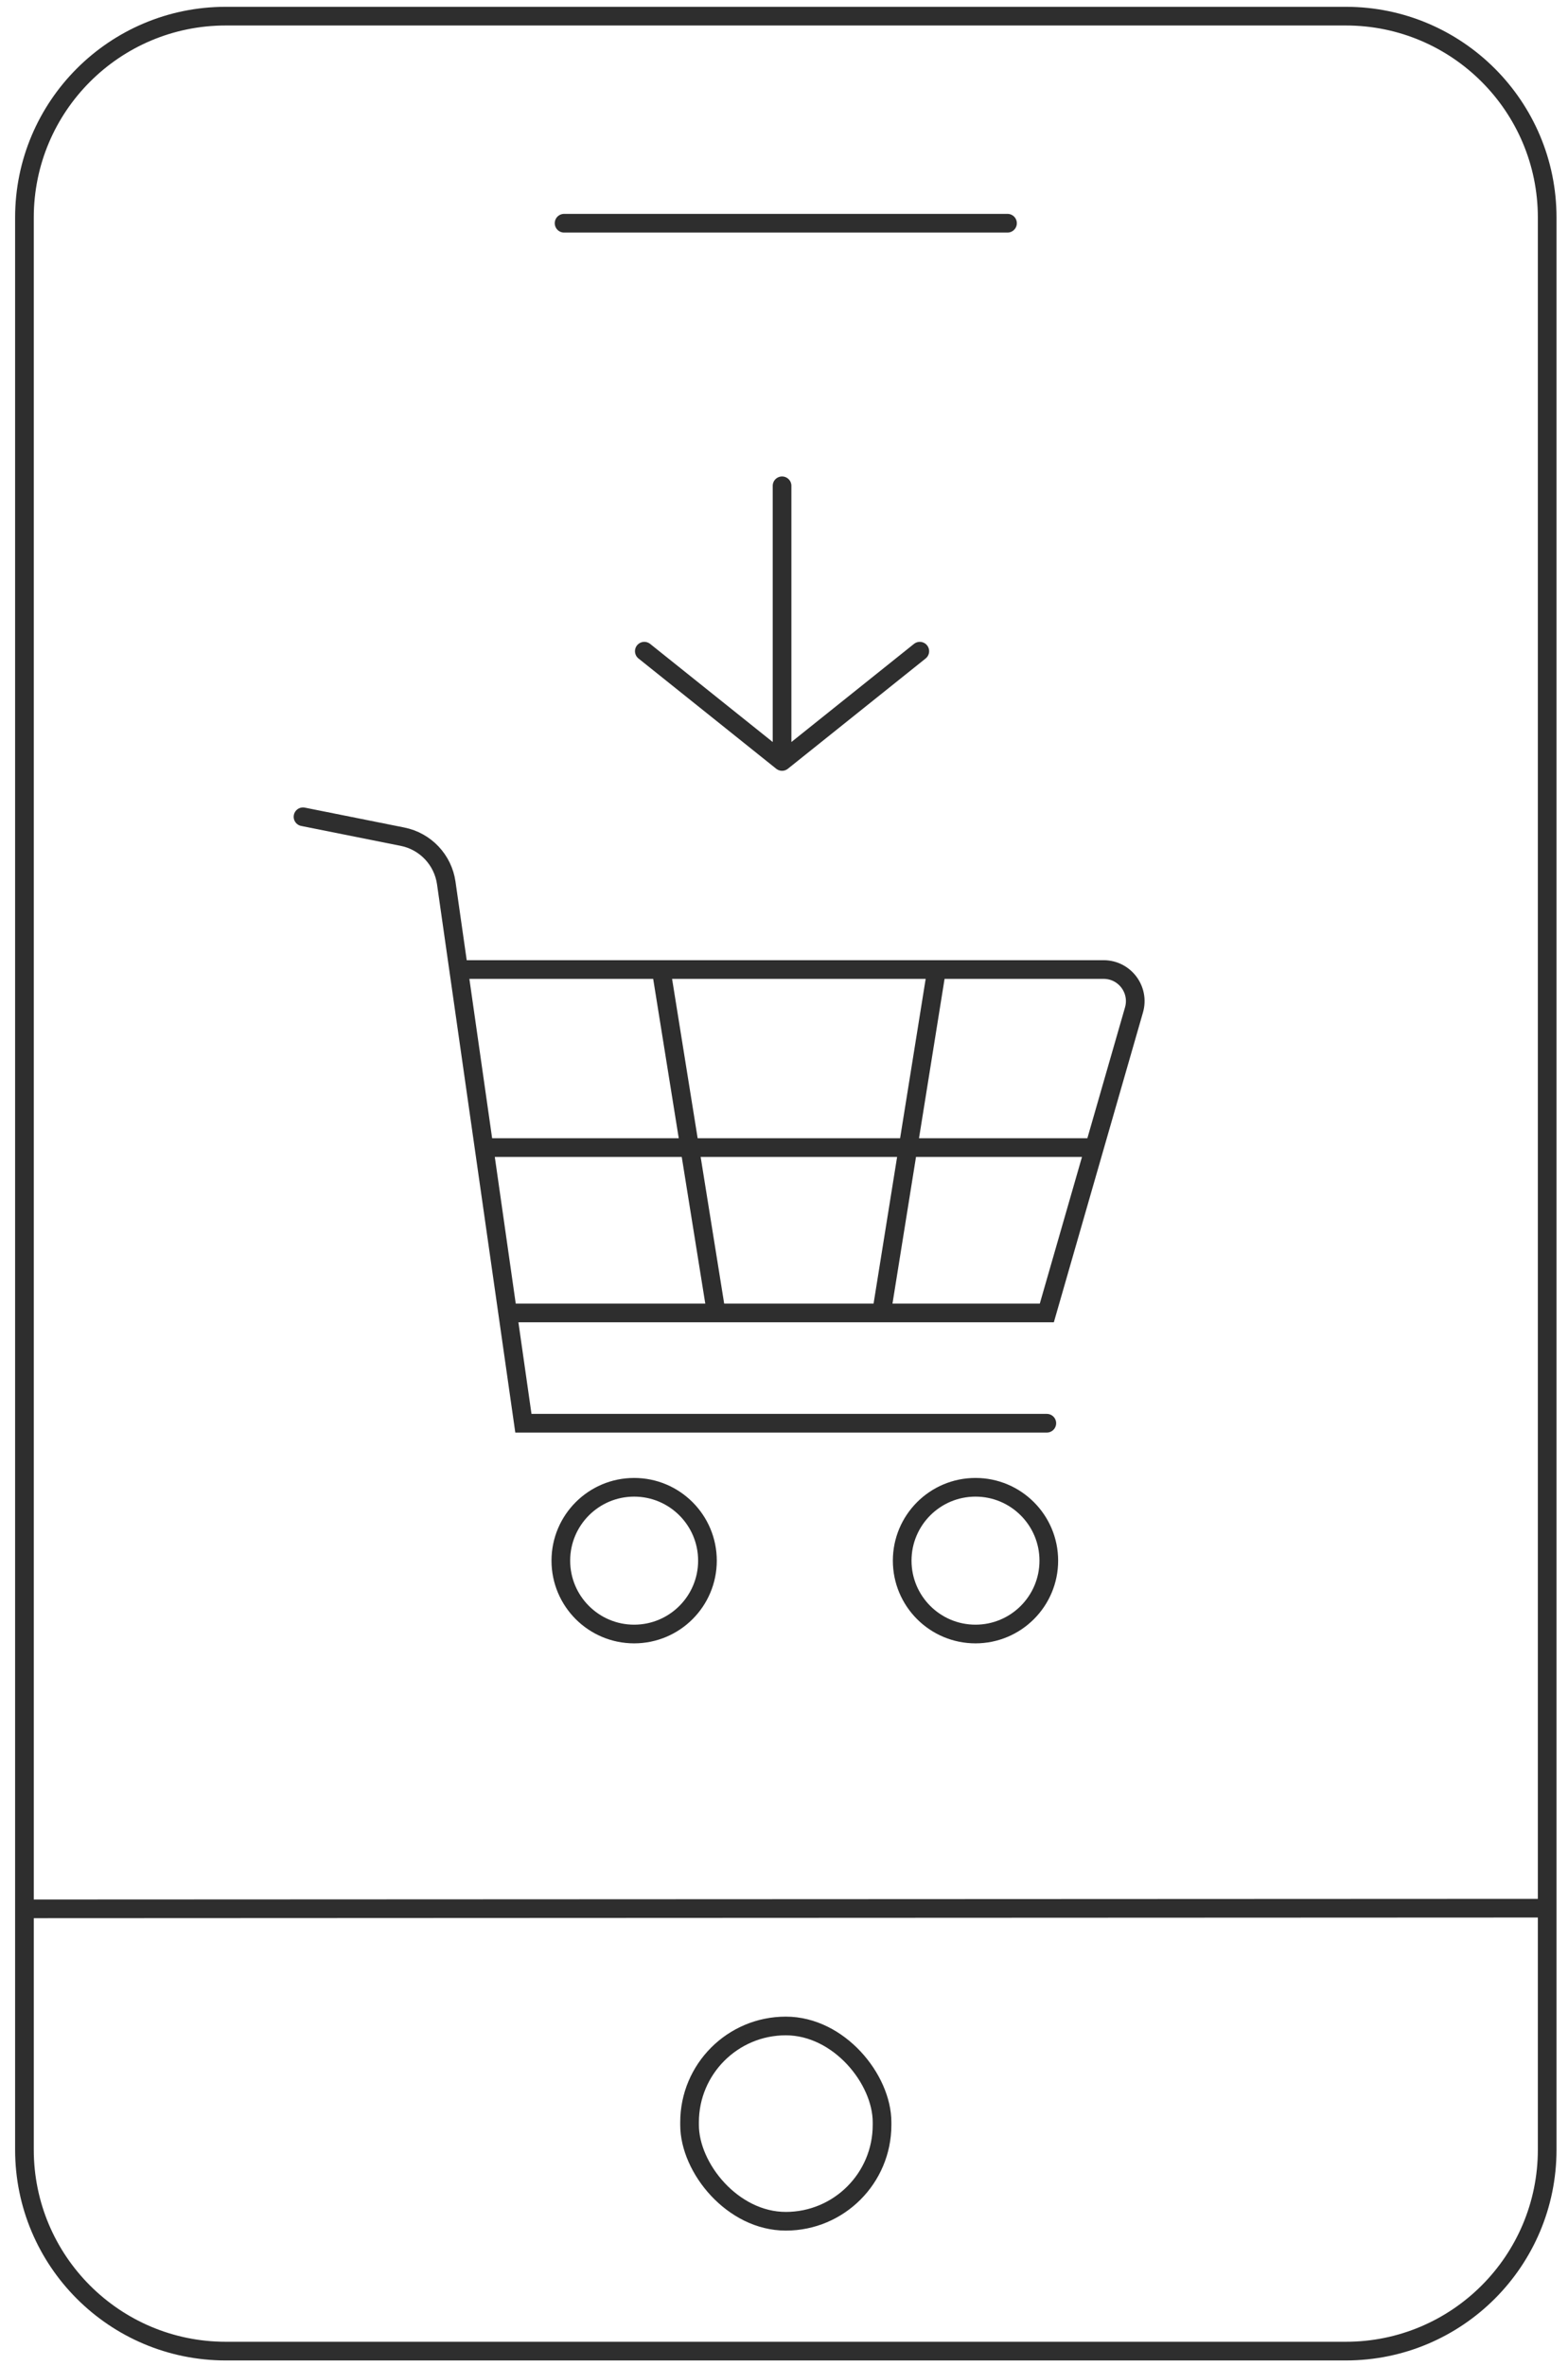
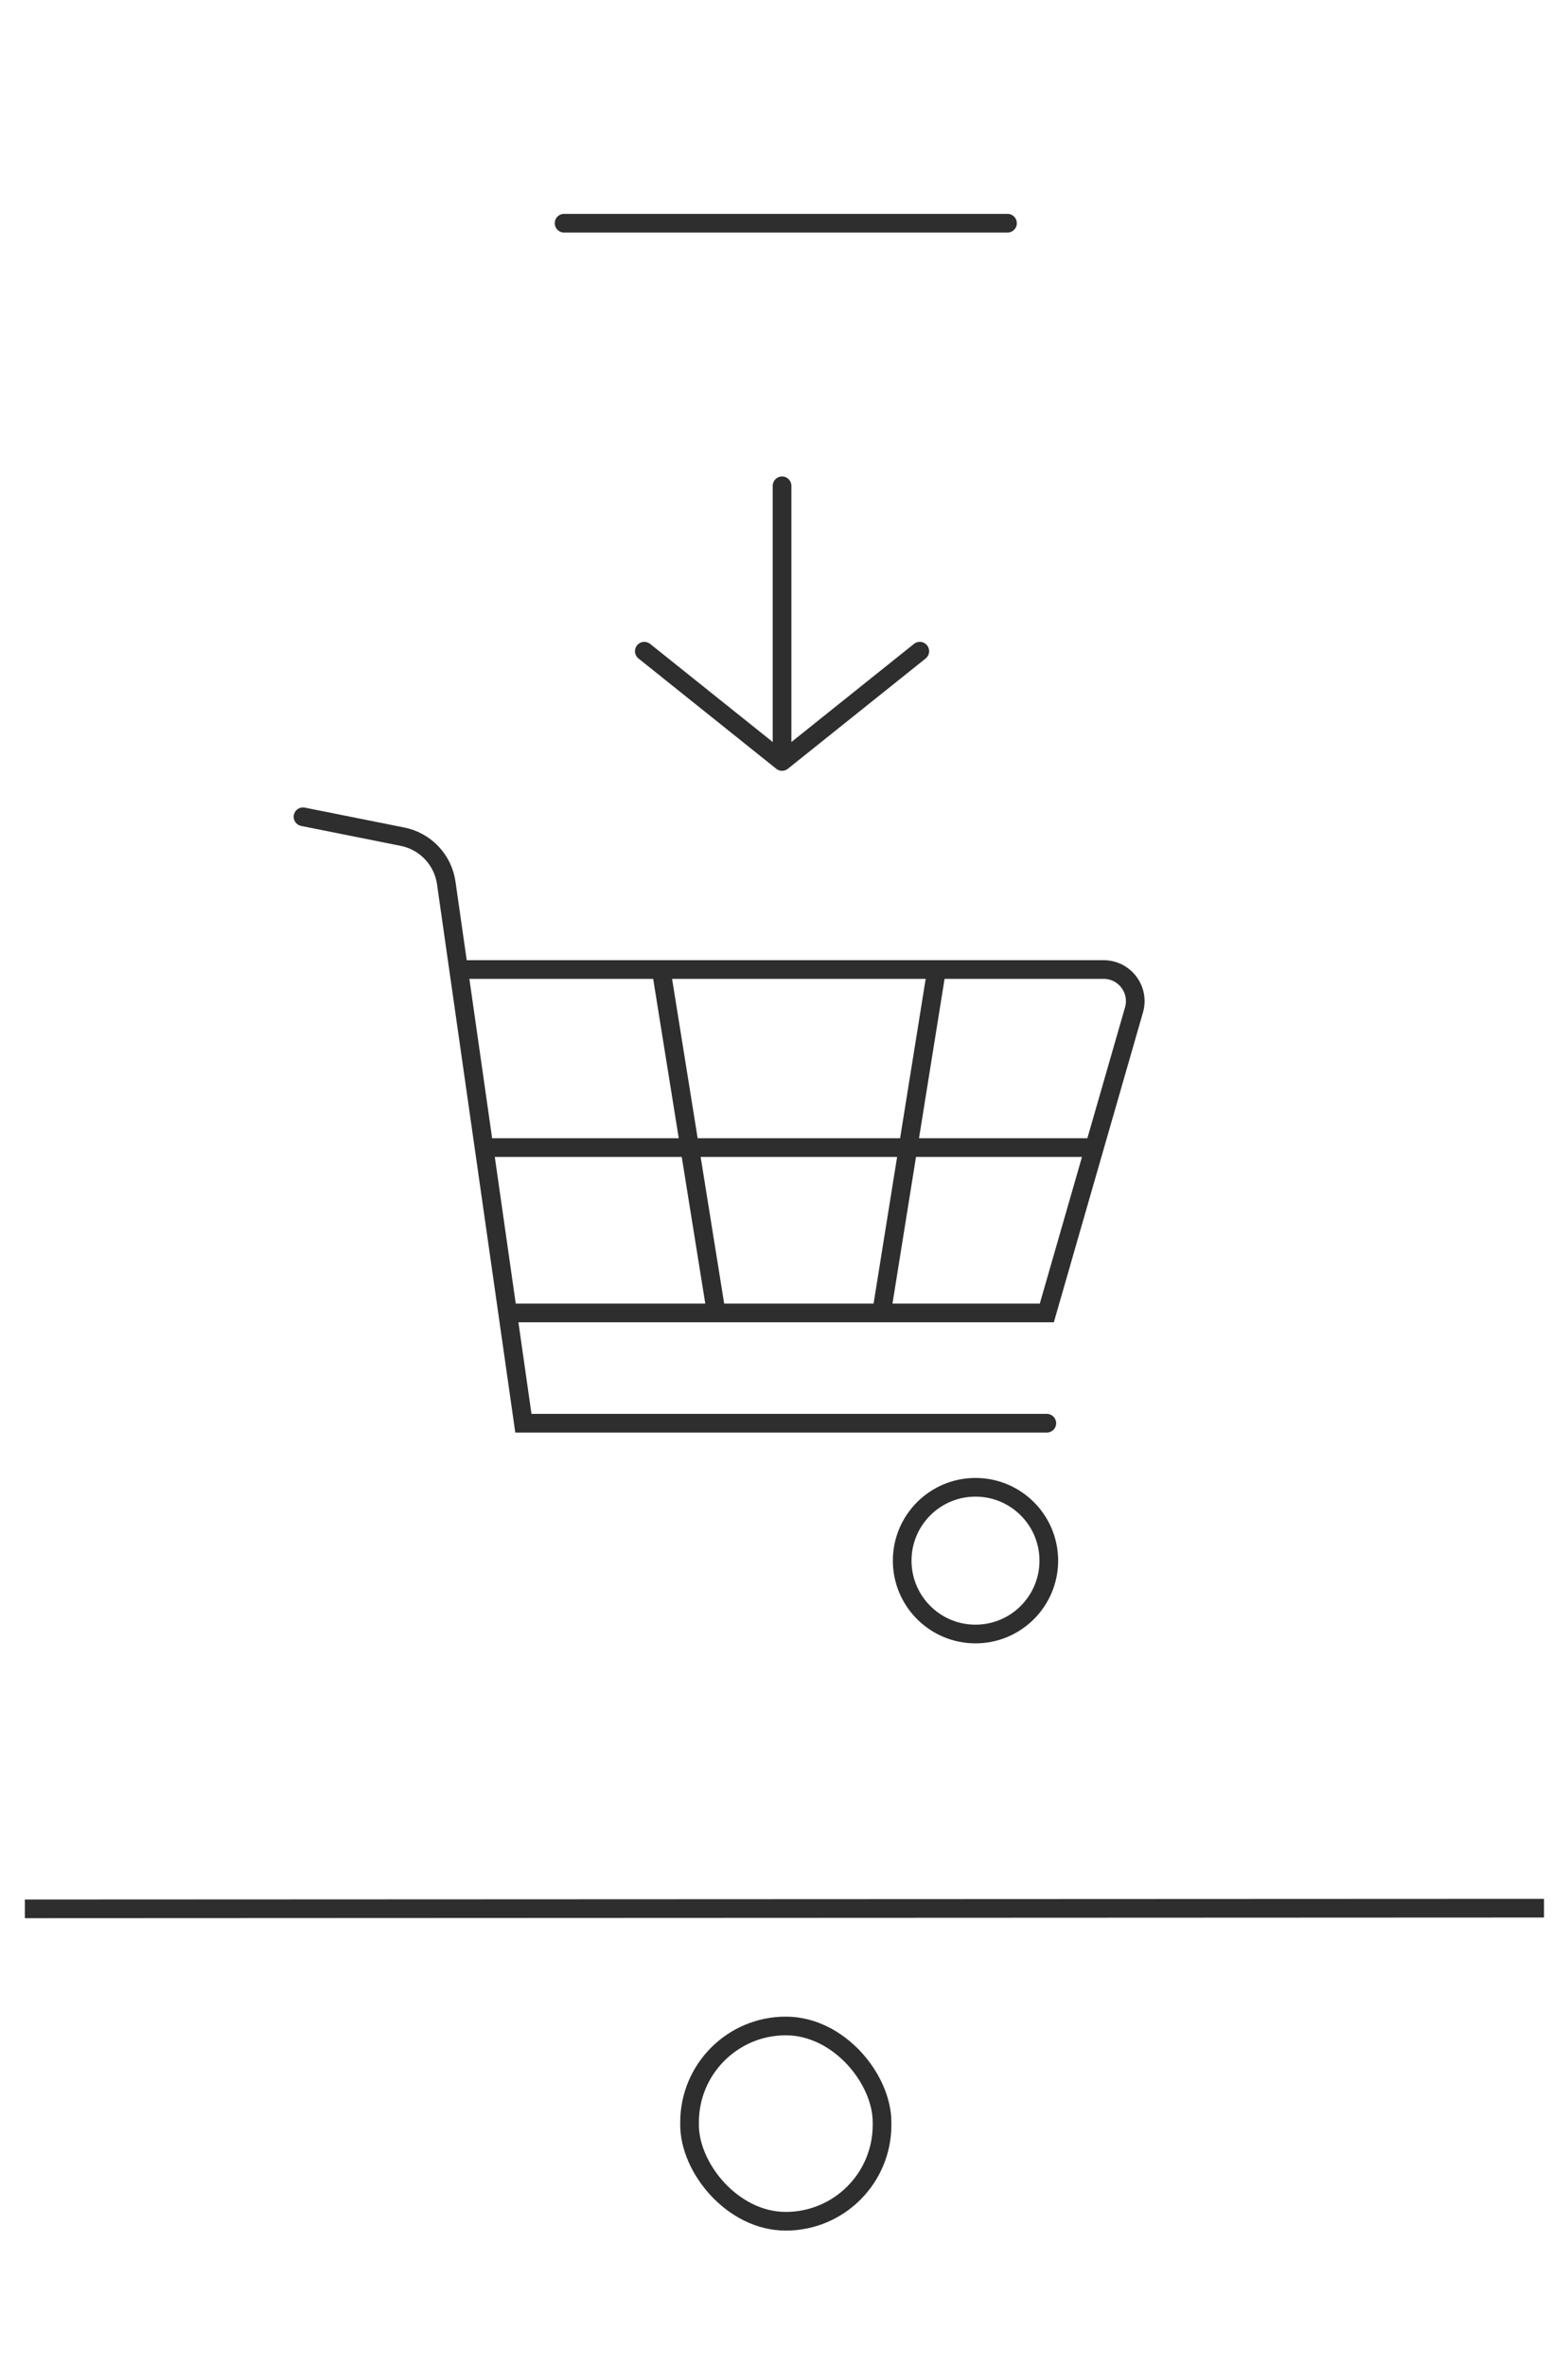
<svg xmlns="http://www.w3.org/2000/svg" width="126" height="190" viewBox="0 0 126 190" fill="none">
-   <path d="M18.141 1.297L108.15 1.297C117.084 1.297 124.327 8.54 124.327 17.474L124.327 110.274V172.635C124.327 181.57 117.084 188.812 108.15 188.812H18.141C9.207 188.812 1.964 181.57 1.964 172.635L1.964 17.474C1.964 8.54 9.207 1.297 18.141 1.297Z" stroke="#2E2E2E" stroke-width="1.5" />
  <path d="M45.328 17.926L80.96 17.926" stroke="#2E2E2E" stroke-width="1.5" stroke-linecap="round" />
  <path d="M1.998 153.295L124.071 153.242" stroke="#2E2E2E" stroke-width="1.5" />
  <rect x="55.411" y="162.701" width="15.468" height="15.683" rx="7.734" stroke="#2E2E2E" stroke-width="1.5" />
  <path d="M24.349 65.594L32.346 67.193C34.186 67.561 35.595 69.05 35.86 70.909L36.853 77.861M84.119 114.296H42.058L38.896 92.159M36.853 77.861H53.127M36.853 77.861L38.896 92.159M40.793 105.441H57.554M53.127 77.861L57.554 105.441M53.127 77.861H72.592H75.264M57.554 105.441H70.837M75.264 77.861H88.685C90.374 77.861 91.592 79.479 91.125 81.102L84.119 105.441H70.837M75.264 77.861L70.837 105.441M38.896 92.159H87.942" stroke="#2E2E2E" stroke-width="1.5" stroke-linecap="round" />
-   <path d="M56.849 125.333C56.849 128.586 54.211 131.224 50.958 131.224C47.704 131.224 45.067 128.586 45.067 125.333C45.067 122.079 47.704 119.441 50.958 119.441C54.211 119.441 56.849 122.079 56.849 125.333Z" stroke="#2E2E2E" stroke-width="1.5" />
  <path d="M84.279 125.333C84.279 128.586 81.641 131.224 78.388 131.224C75.134 131.224 72.497 128.586 72.497 125.333C72.497 122.079 75.134 119.441 78.388 119.441C81.641 119.441 84.279 122.079 84.279 125.333Z" stroke="#2E2E2E" stroke-width="1.5" />
  <path d="M62.844 39.014V61.151M62.844 61.151L73.912 52.296M62.844 61.151L51.775 52.296" stroke="#2E2E2E" stroke-width="1.5" stroke-linecap="round" />
</svg>